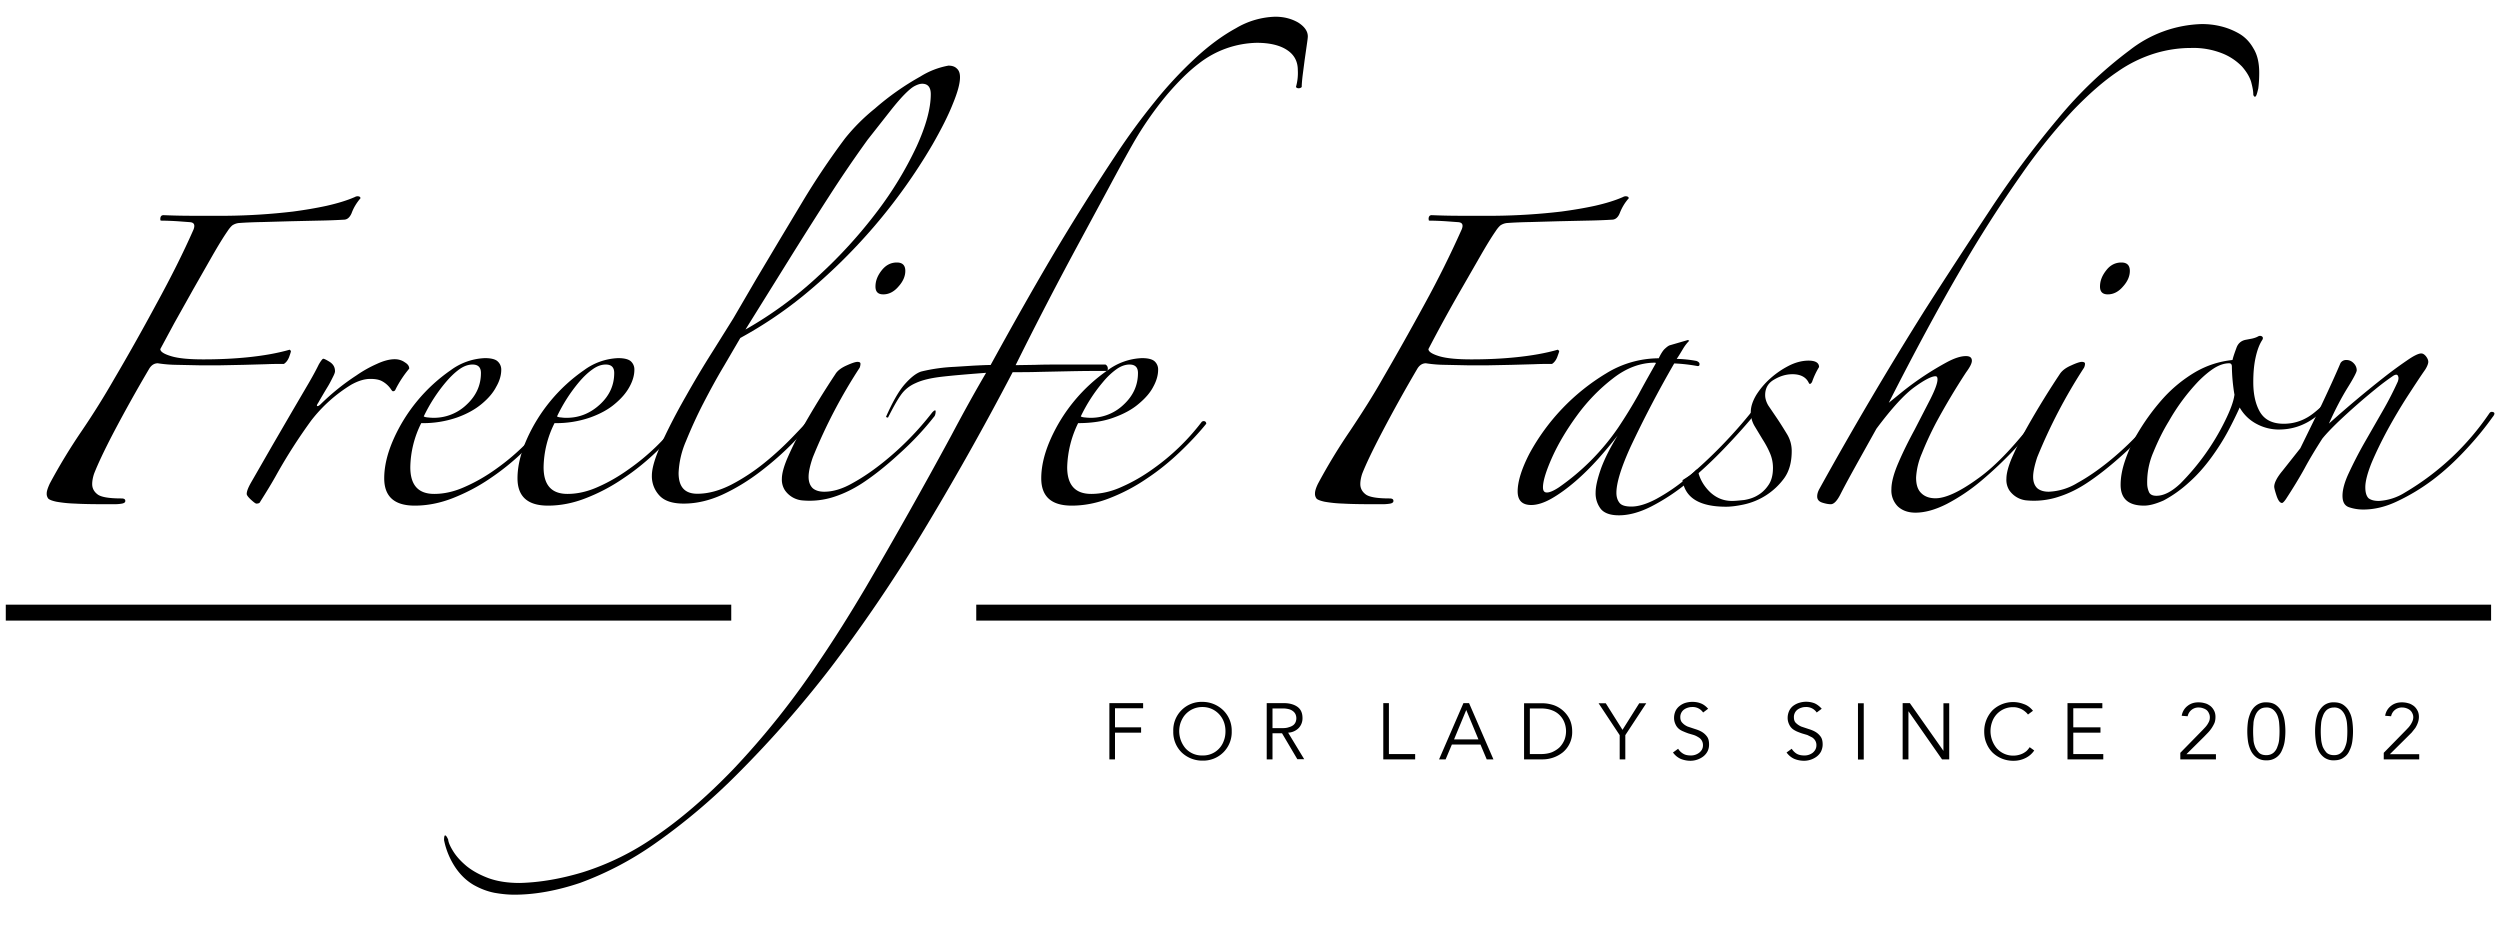
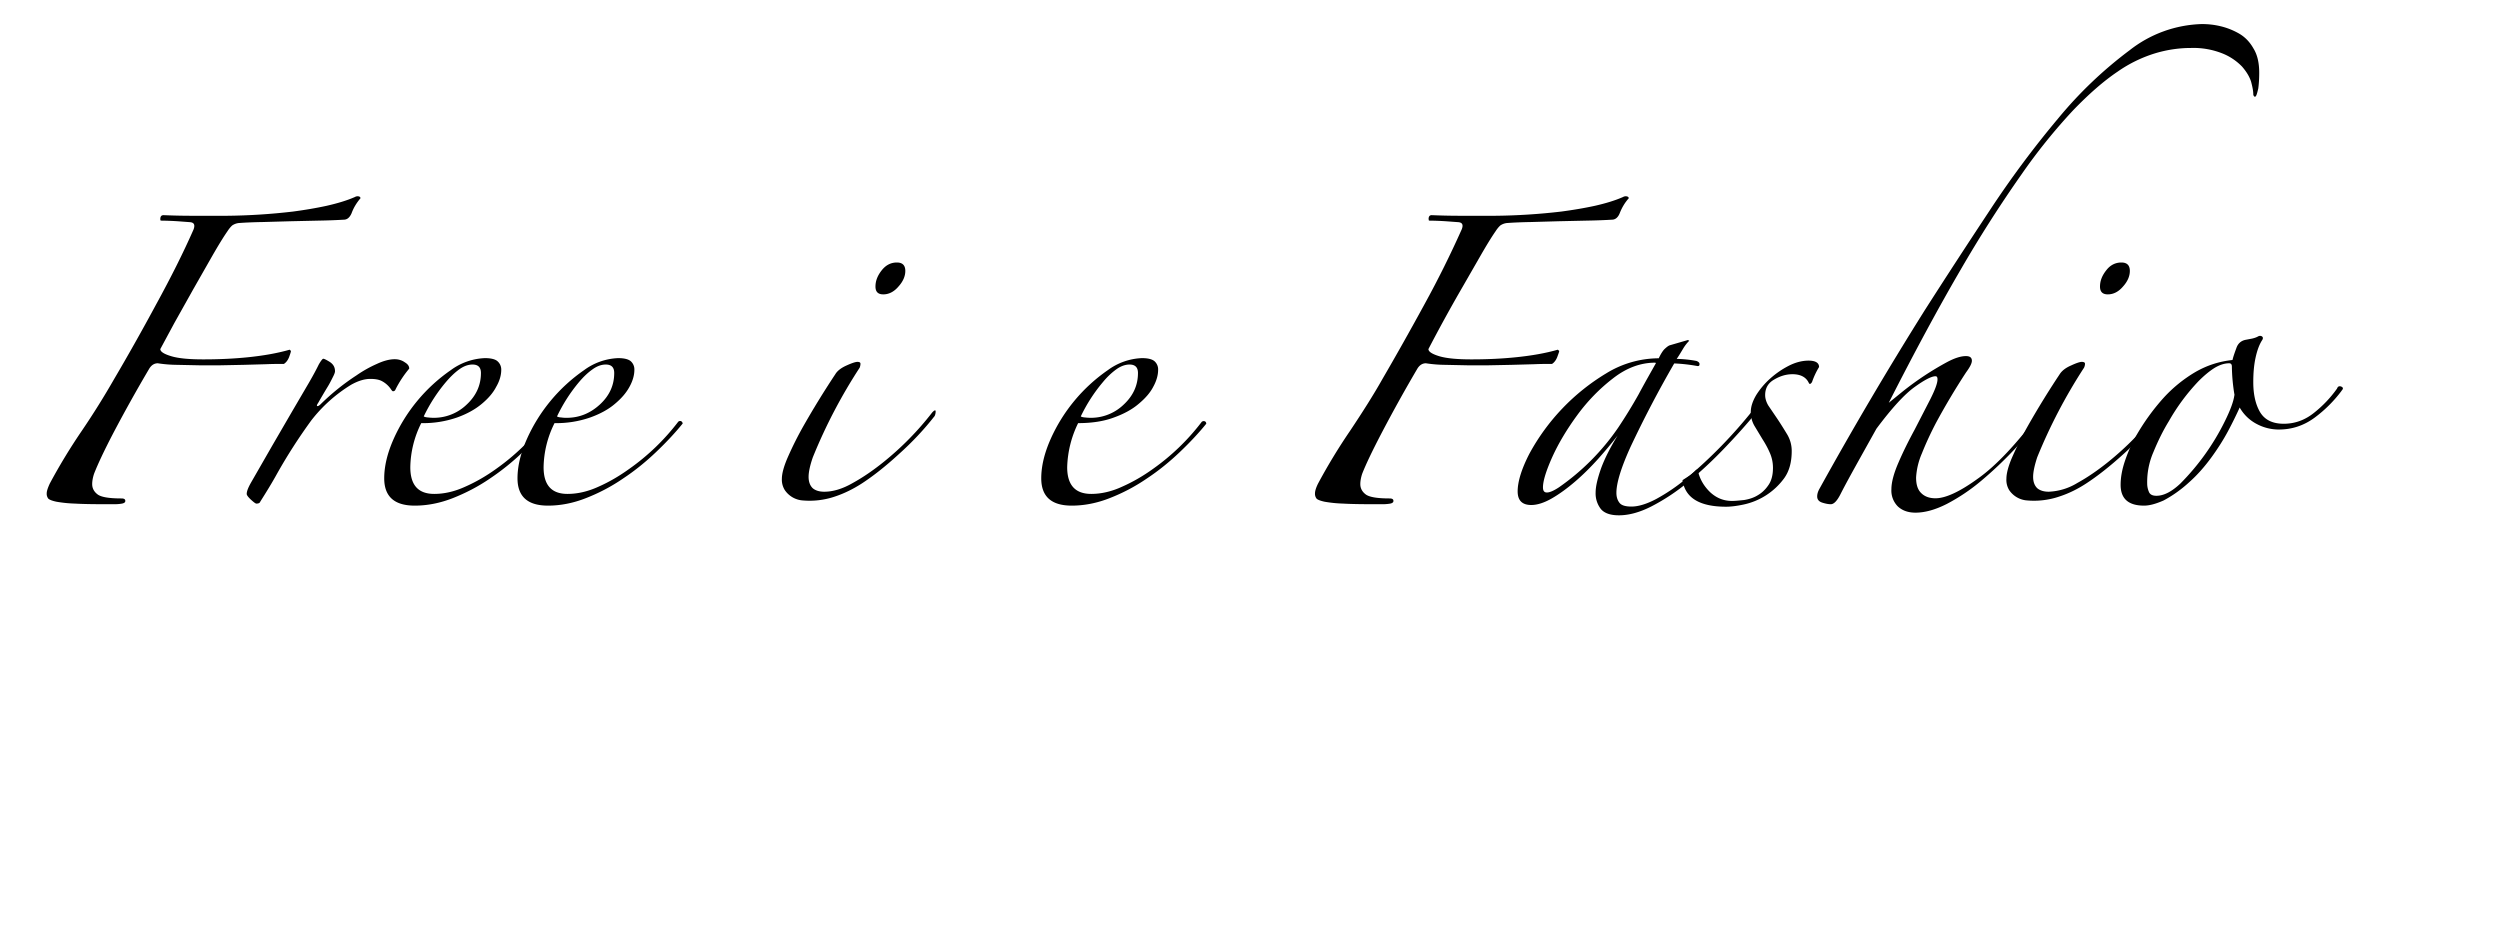
<svg xmlns="http://www.w3.org/2000/svg" fill="none" viewBox="0 0 160 60">
  <path fill="#000" d="M18.62 22.46c0 .05-.04.18-.12.4-.08.2-.2.35-.33.43-.3 0-.69 0-1.15.02l-1.43.04-1.5.03h-1.33l-1.43-.03a8.4 8.4 0 0 1-1.23-.1c-.22 0-.4.11-.54.33a96.9 96.9 0 0 0-2.31 4.14c-.6 1.15-1 2.01-1.23 2.6-.08.24-.12.47-.12.66 0 .25.1.47.33.65.22.18.73.27 1.54.27.17 0 .25.05.25.16 0 .09-.07.14-.21.17-.17.03-.33.04-.5.04h-.46c-.86 0-1.54-.01-2.05-.04a8.34 8.34 0 0 1-1.19-.12c-.28-.06-.45-.13-.52-.2a.5.5 0 0 1-.1-.34c0-.14.07-.35.2-.63a37.14 37.14 0 0 1 2.04-3.36 51 51 0 0 0 2.08-3.33c.9-1.53 1.8-3.13 2.7-4.8.92-1.68 1.72-3.27 2.38-4.77.1-.28.04-.43-.21-.46l-.81-.06a19.35 19.35 0 0 0-1.08-.04c-.02-.01-.03-.05-.03-.1 0-.17.07-.25.21-.25.47.02 1.1.04 1.87.04h2.17a39.6 39.6 0 0 0 4.24-.27c.75-.1 1.47-.22 2.16-.37.7-.16 1.3-.34 1.8-.56a.39.39 0 0 1 .16-.05c.14 0 .2.05.2.13-.24.28-.44.6-.57.96-.12.27-.28.41-.5.41-.5.03-1.04.05-1.63.06l-1.78.04-1.77.05c-.57.01-1.06.03-1.48.06a.92.92 0 0 0-.48.16c-.1.09-.2.21-.31.38-.25.36-.57.88-.96 1.56l-1.22 2.14-1.21 2.16-.9 1.67c0 .17.24.32.71.46s1.15.2 2.04.2c.97 0 1.93-.04 2.9-.14.95-.1 1.83-.25 2.63-.48l.08.08ZM26.2 23.58a6.88 6.88 0 0 0-.88 1.33c-.03.09-.09.13-.17.13-.03 0-.07-.04-.13-.13a1.6 1.6 0 0 0-.62-.54c-.17-.08-.4-.12-.7-.12-.37 0-.77.12-1.22.37a9.47 9.47 0 0 0-2.56 2.29 34.55 34.55 0 0 0-2.18 3.39c-.33.6-.7 1.2-1.08 1.8-.03.09-.11.13-.25.13-.06 0-.17-.09-.35-.25-.18-.17-.27-.29-.27-.37 0-.17.1-.42.29-.75l1.35-2.35 1.29-2.22 1.06-1.81c.3-.52.5-.9.62-1.15.14-.24.24-.37.29-.37.06 0 .2.07.41.2.23.15.34.34.34.6 0 .08-.05.21-.15.4-.1.2-.2.4-.33.61a44.73 44.73 0 0 0-.6 1.02c-.09.13-.1.2-.04.2.05 0 .12-.04.2-.12a14.86 14.86 0 0 1 2.3-1.85c.43-.3.87-.54 1.3-.73.43-.2.81-.3 1.14-.3.25 0 .47.07.65.2.2.12.28.25.28.4ZM35.15 27.12c-.47.58-1.03 1.18-1.68 1.8-.65.63-1.36 1.2-2.12 1.71-.76.52-1.56.93-2.37 1.25-.82.32-1.63.48-2.44.48-1.3 0-1.95-.58-1.95-1.75 0-.77.2-1.61.6-2.51a10.63 10.63 0 0 1 3.66-4.41 3.93 3.93 0 0 1 2.19-.77c.38 0 .66.07.8.2a.7.7 0 0 1 .24.55c0 .33-.1.7-.32 1.08-.2.39-.51.75-.93 1.1-.42.35-.94.64-1.58.87a6.6 6.6 0 0 1-2.29.36 6.48 6.48 0 0 0-.7 2.82c0 1.14.5 1.71 1.53 1.71.64 0 1.3-.15 1.98-.46.68-.3 1.34-.68 1.98-1.14A14.27 14.27 0 0 0 34.87 27a.17.17 0 0 1 .19-.04c.06.03.1.08.1.17Zm-4.37-3.25c0-.36-.18-.54-.54-.54-.27 0-.56.1-.85.31-.29.21-.57.48-.85.81a10.27 10.27 0 0 0-1.42 2.2c.06.04.16.06.3.07a3.02 3.02 0 0 0 2.45-.83c.61-.57.91-1.24.91-2.02Z" />
  <path fill="#000" d="M43.68 27.12c-.47.58-1.03 1.18-1.68 1.8-.66.63-1.36 1.2-2.13 1.71-.76.52-1.55.93-2.37 1.25-.81.32-1.63.48-2.43.48-1.3 0-1.95-.58-1.95-1.75 0-.77.2-1.61.6-2.51a10.63 10.63 0 0 1 3.66-4.41 3.93 3.93 0 0 1 2.18-.77c.39 0 .66.07.81.2a.7.7 0 0 1 .23.55c0 .33-.1.7-.31 1.08-.21.39-.52.75-.94 1.1-.41.35-.94.64-1.58.87a6.6 6.6 0 0 1-2.28.36 6.5 6.5 0 0 0-.7 2.82c0 1.14.5 1.71 1.53 1.71.64 0 1.3-.15 1.98-.46.68-.3 1.33-.68 1.97-1.14A14.27 14.27 0 0 0 43.4 27a.17.17 0 0 1 .2-.04c.05.03.09.08.09.17Zm-4.37-3.25c0-.36-.18-.54-.54-.54-.28 0-.56.1-.85.31-.3.21-.58.48-.86.81a10.27 10.27 0 0 0-1.41 2.2c.05.04.15.06.29.07.14.02.25.02.33.02.8 0 1.51-.29 2.12-.85.62-.57.92-1.24.92-2.02Z" />
-   <path fill="#000" d="M61.44 4.95c0 .39-.15.95-.46 1.7-.3.76-.74 1.62-1.3 2.6a35.97 35.97 0 0 1-8.3 9.7 26.4 26.4 0 0 1-4 2.68l-1.04 1.78c-.45.75-.88 1.54-1.31 2.37-.43.83-.8 1.65-1.13 2.46a5.7 5.7 0 0 0-.47 2.03c0 .9.4 1.33 1.2 1.33.7 0 1.42-.2 2.17-.58.75-.39 1.46-.86 2.14-1.41.68-.55 1.32-1.15 1.91-1.77.6-.62 1.1-1.18 1.52-1.68.2-.2.3-.25.33-.15.03.1-.01.2-.12.31-.5.61-1.1 1.26-1.77 1.96-.68.7-1.4 1.33-2.16 1.91-.76.58-1.56 1.07-2.4 1.46-.83.38-1.66.58-2.49.58-.72 0-1.24-.17-1.56-.52a1.8 1.8 0 0 1-.48-1.27c0-.5.22-1.21.65-2.14.43-.93.93-1.9 1.52-2.93.58-1.03 1.16-2 1.74-2.91l1.3-2.08 1.47-2.52 1.52-2.55 1.44-2.4a47.9 47.9 0 0 1 2.72-4.05 12.4 12.4 0 0 1 1.91-1.91A17.03 17.03 0 0 1 58.9 4.9a5.1 5.1 0 0 1 1.8-.7c.21 0 .4.05.53.18.14.12.21.3.21.56Zm-1.87 1.08c0-.44-.18-.67-.55-.67-.14 0-.29.05-.45.13-.17.08-.38.25-.65.52-.26.26-.58.63-.95 1.1l-1.44 1.83a80.27 80.27 0 0 0-2.48 3.64c-.62.96-1.37 2.14-2.24 3.53l-3.1 4.98a24.87 24.87 0 0 0 4.68-3.44 30.52 30.52 0 0 0 3.76-4.13 22.98 22.98 0 0 0 2.5-4.12c.61-1.33.92-2.46.92-3.37Z" />
  <path fill="#000" d="M59.82 26.62c-.67.86-1.43 1.67-2.3 2.45-.85.78-1.64 1.4-2.36 1.87-.56.36-1.13.64-1.7.83a5.04 5.04 0 0 1-2.17.25 1.52 1.52 0 0 1-1.06-.65 1.25 1.25 0 0 1-.19-.73c0-.35.14-.85.42-1.47.28-.63.6-1.27.98-1.94a56.78 56.78 0 0 1 2.02-3.28c.13-.22.38-.41.72-.56.35-.16.58-.23.69-.23.14 0 .2.04.2.12 0 .06-.01.14-.05.25a33.51 33.51 0 0 0-3 5.74c-.18.52-.27.94-.27 1.25 0 .33.1.57.27.73.18.15.43.22.73.22.56 0 1.17-.18 1.83-.56.67-.37 1.32-.82 1.98-1.35a18.96 18.96 0 0 0 3.1-3.16c.13-.14.2-.17.22-.1a.68.68 0 0 1-.06.32Zm-1.88-9.28c0 .33-.14.67-.44 1-.28.33-.61.5-.97.5-.34 0-.5-.17-.5-.5 0-.36.13-.7.4-1.04.26-.33.58-.5.97-.5.36 0 .54.18.54.54Z" />
-   <path fill="#000" d="M83.7 2.33c0 .1-.03.3-.07.58l-.13.91-.13 1c-.04.33-.06.59-.06.75a.28.28 0 0 1-.2.08c-.06 0-.12-.02-.17-.08a3.25 3.25 0 0 0 .12-1.08c0-.56-.23-.99-.69-1.29-.45-.3-1.1-.46-1.93-.46a6.22 6.22 0 0 0-3.72 1.33c-.66.5-1.33 1.17-2.04 2a22.1 22.1 0 0 0-2.19 3.16c-.41.72-.92 1.65-1.53 2.79L69 15.65a249.32 249.32 0 0 0-4 7.72l1.26-.02c.58-.02 1.18-.02 1.79-.02h2.7c.14.08.18.22.13.41h-.83a87 87 0 0 0-1.58.02l-1.9.04c-.65.02-1.24.02-1.76.02a188.65 188.65 0 0 1-5.93 10.52 98.89 98.89 0 0 1-5.72 8.4 69.68 69.68 0 0 1-5.93 6.76A39.02 39.02 0 0 1 41.9 54a20.66 20.66 0 0 1-4.76 2.5c-1.48.5-2.9.76-4.22.76-.4 0-.81-.04-1.27-.12-.46-.09-.9-.26-1.33-.5-.43-.25-.81-.6-1.14-1.07a4.87 4.87 0 0 1-.76-1.8c0-.23.03-.33.09-.3.06.03.1.11.17.25.02.2.13.45.33.77s.48.63.85.94c.37.3.84.56 1.4.77.55.2 1.21.31 2 .31 1.24-.03 2.59-.25 4.05-.69a16.96 16.96 0 0 0 4.59-2.26c1.6-1.08 3.3-2.53 5.05-4.35a51.75 51.75 0 0 0 5.47-6.88c1-1.47 1.99-3.05 2.98-4.72a335.64 335.64 0 0 0 5.49-9.75c.81-1.53 1.55-2.86 2.22-4-1.2.09-2.14.17-2.83.25-.69.08-1.25.21-1.66.4-.42.18-.74.44-.98.79-.24.34-.5.82-.81 1.43l-.13-.04c.4-.91.78-1.6 1.17-2.06.39-.45.75-.74 1.08-.85a10.88 10.88 0 0 1 2.1-.3l1.27-.08c.42-.02.78-.04 1.08-.04 1.4-2.55 2.73-4.91 4.02-7.09 1.29-2.17 2.63-4.3 4.01-6.38a42.05 42.05 0 0 1 2.42-3.31 25.63 25.63 0 0 1 2.62-2.83c.88-.82 1.76-1.47 2.64-1.95a5.2 5.2 0 0 1 2.51-.73c.56 0 1.04.13 1.46.37.41.26.62.56.62.89Z" />
  <path fill="#000" d="M77.2 27.12c-.47.58-1.03 1.18-1.68 1.8-.66.63-1.36 1.2-2.13 1.71-.76.52-1.55.93-2.37 1.25-.81.32-1.63.48-2.43.48-1.3 0-1.95-.58-1.95-1.75 0-.77.2-1.61.6-2.51a10.63 10.63 0 0 1 3.66-4.41 3.93 3.93 0 0 1 2.18-.77c.4 0 .66.07.81.2a.7.7 0 0 1 .23.55c0 .33-.1.7-.31 1.08-.2.39-.52.75-.94 1.1-.41.35-.94.64-1.58.87-.64.24-1.4.36-2.29.36a6.79 6.79 0 0 0-.7 2.82c0 1.14.51 1.71 1.54 1.71.63 0 1.3-.15 1.97-.46.68-.3 1.34-.68 1.98-1.14A14.27 14.27 0 0 0 76.91 27c.06-.05.12-.06.19-.04.07.03.1.08.1.17Zm-4.37-3.25c0-.36-.18-.54-.54-.54-.27 0-.56.1-.85.31-.29.21-.58.48-.85.81a10.28 10.28 0 0 0-1.42 2.2c.06.04.16.06.3.07a3.02 3.02 0 0 0 2.45-.83c.61-.57.91-1.24.91-2.02ZM99.79 22.46c0 .05-.05.18-.13.4-.08.2-.2.35-.33.43-.3 0-.69 0-1.14.02l-1.44.04-1.5.03h-1.33l-1.43-.03a8.4 8.4 0 0 1-1.23-.1c-.22 0-.4.11-.54.33a96.84 96.84 0 0 0-2.3 4.14c-.6 1.15-1.01 2.01-1.24 2.6-.08.24-.12.47-.12.66 0 .25.1.47.33.65.22.18.74.27 1.54.27.17 0 .25.05.25.16 0 .09-.07.14-.2.17-.18.03-.34.04-.5.04h-.46c-.87 0-1.55-.01-2.06-.04a8.34 8.34 0 0 1-1.19-.12c-.27-.06-.45-.13-.51-.2a.5.5 0 0 1-.1-.34c0-.14.06-.35.2-.63a37.15 37.15 0 0 1 2.04-3.36c.8-1.2 1.5-2.3 2.08-3.33.89-1.53 1.79-3.13 2.7-4.8a64.8 64.8 0 0 0 2.37-4.77c.11-.28.05-.43-.2-.46l-.82-.06a19.35 19.35 0 0 0-1.08-.04l-.02-.1c0-.17.07-.25.2-.25.48.02 1.1.04 1.88.04h2.16a39.59 39.59 0 0 0 4.25-.27c.75-.1 1.47-.22 2.16-.37.7-.16 1.29-.34 1.79-.56a.39.39 0 0 1 .16-.05c.14 0 .21.05.21.13-.25.28-.44.6-.58.96-.11.27-.28.41-.5.41-.5.03-1.04.05-1.63.06l-1.79.04-1.76.05c-.57.01-1.06.03-1.48.06a.92.92 0 0 0-.48.16c-.1.09-.2.21-.31.38-.25.36-.57.88-.96 1.56l-1.23 2.14a99.28 99.28 0 0 0-2.1 3.83c0 .17.24.32.7.46.48.14 1.16.2 2.05.2.97 0 1.93-.04 2.89-.14.96-.1 1.84-.25 2.64-.48l.09.08ZM112.43 26.37c-.64.78-1.34 1.56-2.1 2.35a27.1 27.1 0 0 1-2.3 2.14 13 13 0 0 1-2.32 1.54c-.76.39-1.46.58-2.1.58-.55 0-.94-.14-1.16-.41a1.62 1.62 0 0 1-.33-1.04c0-.4.12-.9.35-1.56.24-.65.6-1.35 1.06-2.1-.36.47-.78.97-1.25 1.5-.47.52-.95 1-1.45 1.43-.5.43-1 .8-1.5 1.09-.5.29-.95.43-1.33.43-.58 0-.87-.29-.87-.87 0-.63.25-1.44.75-2.41a13.54 13.54 0 0 1 4.91-5.14 6.45 6.45 0 0 1 3.37-.97c.13-.28.26-.48.37-.59.11-.1.22-.2.33-.24l1.17-.34.08.05c-.14.14-.27.3-.4.52-.12.2-.25.42-.4.64a7.43 7.43 0 0 1 1.26.13c.14.05.2.12.2.2 0 .09-.03.13-.12.13a10.52 10.52 0 0 0-1.5-.17 71.35 71.35 0 0 0-2.8 5.35c-.6 1.32-.9 2.3-.9 2.93 0 .25.06.46.19.63.12.17.38.25.77.25.44 0 .97-.16 1.58-.48a11.8 11.8 0 0 0 1.95-1.33 30.54 30.54 0 0 0 4.24-4.35c.06-.08.11-.1.17-.06.05.02.08.09.08.17Zm-6.49-3.16c-.94 0-1.84.33-2.7 1-.86.66-1.63 1.45-2.29 2.35-.66.9-1.2 1.8-1.6 2.68-.4.89-.6 1.54-.6 1.95 0 .22.08.33.25.33.17 0 .42-.1.77-.33a14.92 14.92 0 0 0 3.8-3.83c.44-.66.88-1.37 1.3-2.12.4-.75.78-1.41 1.11-2l-.04-.03Z" />
  <path fill="#000" d="M115.97 24.45c-.09.14-.16.16-.21.05-.17-.36-.52-.55-1.04-.55-.4 0-.78.11-1.17.34-.39.22-.58.55-.58 1 0 .21.07.44.2.66l.59.87c.22.33.43.67.63 1 .19.33.28.68.28 1.04 0 .72-.16 1.31-.5 1.77a4.33 4.33 0 0 1-2.58 1.66c-.47.1-.84.14-1.12.14-1.69 0-2.62-.56-2.79-1.7l.48-.31c.18-.13.32-.25.4-.36.06 0 .1.06.13.17.13.5.4.93.78 1.29.4.36.85.54 1.38.54.22 0 .48-.03.78-.06.3-.05.6-.14.86-.3.26-.15.49-.36.68-.64.2-.28.3-.65.3-1.12 0-.36-.08-.7-.22-1-.13-.3-.29-.58-.45-.83l-.5-.83a1.73 1.73 0 0 1-.25-.91c0-.34.12-.7.35-1.09.24-.38.54-.74.9-1.06.36-.32.75-.59 1.18-.81.43-.22.86-.33 1.27-.33.44 0 .67.14.67.41a4.92 4.92 0 0 0-.45.96ZM144.59 4.66c0 .44-.03.77-.06 1-.05.21-.09.37-.13.45-.04.08-.08.1-.13.06a.2.2 0 0 1-.06-.14c0-.2-.05-.46-.14-.8-.1-.32-.3-.65-.58-.97a3.6 3.6 0 0 0-1.23-.83 5.02 5.02 0 0 0-2.04-.36c-.72 0-1.46.1-2.22.32a8.6 8.6 0 0 0-2.48 1.2c-.89.6-1.84 1.43-2.85 2.48a36.6 36.6 0 0 0-3.3 4.1 82.05 82.05 0 0 0-3.9 6.11c-1.4 2.4-2.93 5.23-4.59 8.5l.91-.74a19.21 19.21 0 0 1 2.83-1.87c.47-.25.87-.38 1.2-.38.26 0 .38.1.38.3 0 .16-.12.4-.37.74a44.86 44.86 0 0 0-1.93 3.24c-.35.67-.65 1.32-.9 1.95a4.53 4.53 0 0 0-.37 1.54c0 .45.1.78.33 1 .22.22.53.33.91.33.64 0 1.54-.41 2.7-1.25 1.18-.83 2.5-2.24 4-4.24.06-.05.11-.08.17-.08.06 0 .08.05.08.16a24.78 24.78 0 0 1-4.02 4.29 12.2 12.2 0 0 1-2.2 1.48c-.73.37-1.4.56-2.01.56-.48 0-.85-.14-1.13-.4a1.44 1.44 0 0 1-.41-1.1c0-.44.15-1.01.45-1.7.3-.7.65-1.4 1.03-2.1l1.01-1.96c.3-.6.46-1.02.46-1.27 0-.14-.04-.2-.13-.2-.25 0-.7.23-1.35.7-.65.47-1.46 1.36-2.43 2.66l-1.21 2.17c-.41.74-.78 1.41-1.08 2-.22.44-.43.66-.63.66-.14 0-.32-.03-.54-.1-.22-.07-.33-.2-.33-.4 0-.14.04-.29.13-.46a239.54 239.54 0 0 1 6.77-11.48c1.33-2.08 2.71-4.2 4.14-6.36a62.83 62.83 0 0 1 4.39-5.9 26.41 26.41 0 0 1 4.56-4.35 7.82 7.82 0 0 1 4.63-1.68c.39 0 .79.04 1.2.14.42.1.82.26 1.2.48.37.22.67.53.9.94.25.4.37.92.37 1.56Z" />
  <path fill="#000" d="M138.18 26.62a18.9 18.9 0 0 1-2.29 2.45c-.86.78-1.65 1.4-2.37 1.87-.55.36-1.12.64-1.7.83a5.04 5.04 0 0 1-2.17.25 1.51 1.51 0 0 1-1.06-.65 1.25 1.25 0 0 1-.18-.73c0-.35.13-.85.41-1.47.28-.63.6-1.27.98-1.94a55.13 55.13 0 0 1 2.02-3.28c.14-.22.38-.41.73-.56.34-.16.57-.23.68-.23.14 0 .21.04.21.12 0 .06-.01.14-.06.25a33.9 33.9 0 0 0-3 5.74c-.17.52-.26.94-.26 1.25 0 .33.1.57.27.73.18.15.43.22.73.22a3.8 3.8 0 0 0 1.83-.56c.67-.37 1.32-.82 1.98-1.35a18.98 18.98 0 0 0 3.1-3.16c.13-.14.2-.17.22-.1 0 .07-.01.18-.07.32Zm-1.87-9.28c0 .33-.14.67-.44 1-.28.33-.61.5-.97.5-.34 0-.5-.17-.5-.5 0-.36.13-.7.4-1.04.25-.33.58-.5.97-.5.36 0 .54.18.54.54Z" />
  <path fill="#000" d="M149.87 25a8.4 8.4 0 0 1-1.72 1.72c-.69.51-1.45.77-2.31.77a3 3 0 0 1-1.4-.35 2.67 2.67 0 0 1-1.1-1.06c-.2.44-.44.94-.75 1.52-.3.56-.67 1.14-1.08 1.7-.42.57-.88 1.1-1.4 1.56-.51.47-1.06.86-1.64 1.17-.5.22-.91.33-1.25.33-1 0-1.5-.44-1.5-1.33 0-.5.1-1.01.28-1.54.18-.53.4-1.04.68-1.54a14.14 14.14 0 0 1 1.8-2.5 8.85 8.85 0 0 1 1.99-1.62c.75-.44 1.55-.7 2.41-.79.05-.22.14-.47.25-.77.1-.29.3-.46.58-.52l.42-.08c.13-.03.26-.07.37-.13.08-.05.17-.06.25-.02.08.05.1.12.04.23-.2.3-.34.7-.44 1.17-.1.47-.14.98-.14 1.54 0 .77.14 1.41.43 1.91.3.5.8.75 1.52.75s1.37-.24 1.95-.71a7.53 7.53 0 0 0 1.46-1.54c.05-.14.14-.18.27-.13.13.06.14.14.03.25Zm-6.86.29a11.84 11.84 0 0 1-.17-1.83c0-.14-.06-.21-.17-.21-.3 0-.62.1-.96.31-.33.21-.66.49-1 .83a13.04 13.04 0 0 0-1.9 2.56c-.37.6-.7 1.27-.99 1.98a4.8 4.8 0 0 0-.4 2.01c0 .2.04.37.11.54.07.17.23.25.48.25.47 0 .98-.26 1.54-.79a15.14 15.14 0 0 0 2.85-4c.35-.71.55-1.26.6-1.65Z" />
-   <path fill="#000" d="M159.52 26.7c-.5.7-1.07 1.4-1.73 2.1-.65.7-1.34 1.34-2.08 1.9-.73.55-1.48 1-2.24 1.36-.76.37-1.5.55-2.22.55a2.8 2.8 0 0 1-.92-.15c-.28-.1-.41-.34-.41-.73 0-.39.13-.88.41-1.47.28-.6.6-1.23.98-1.9l1.17-2.04c.4-.69.72-1.33.98-1.9.05-.15.06-.26.01-.36-.04-.1-.13-.1-.27-.03-.3.2-.66.46-1.08.8a41.4 41.4 0 0 0-2.51 2.2c-.4.39-.73.73-.98 1.04-.45.7-.83 1.33-1.14 1.91-.32.58-.72 1.24-1.19 1.96-.11.16-.2.25-.25.25-.13 0-.25-.16-.35-.46-.1-.3-.15-.5-.15-.58 0-.25.18-.6.53-1.02l1.14-1.44 1.37-2.8c.47-1 .87-1.87 1.2-2.65a.42.42 0 0 1 .38-.2c.17 0 .32.06.46.2s.2.3.2.46c0 .11-.2.5-.6 1.14-.4.65-.79 1.4-1.18 2.27a70.64 70.64 0 0 1 3.51-2.95 27.1 27.1 0 0 1 1.5-1.1c.43-.3.73-.44.9-.44.1 0 .2.06.3.18.1.13.15.25.15.36 0 .1-.06.28-.2.5-.31.44-.68 1.01-1.13 1.7-.45.7-.87 1.41-1.27 2.14-.4.74-.74 1.44-1.02 2.1-.27.67-.41 1.2-.41 1.58 0 .34.07.56.2.7.15.12.37.18.67.18a3.5 3.5 0 0 0 1.67-.54 16.86 16.86 0 0 0 5.4-5.07c.07-.1.15-.11.26-.07.1.05.08.15-.06.32ZM71.35 48.6H71V45h2.16v.33h-1.8v1.22h1.67v.34h-1.67v1.7ZM78.83 46.8a1.82 1.82 0 0 1-1.87 1.88 1.9 1.9 0 0 1-1.34-.53 1.82 1.82 0 0 1-.53-1.35 1.81 1.81 0 0 1 1.87-1.88 1.91 1.91 0 0 1 1.33.54 1.82 1.82 0 0 1 .54 1.34Zm-.4 0c0-.2-.03-.4-.1-.59a1.47 1.47 0 0 0-.76-.83 1.46 1.46 0 0 0-.62-.13 1.45 1.45 0 0 0-1.08.47c-.13.14-.22.3-.3.5a1.7 1.7 0 0 0 .3 1.67 1.4 1.4 0 0 0 1.08.46 1.4 1.4 0 0 0 1.38-.96c.07-.18.1-.38.1-.59ZM81.44 48.6h-.37V45h1.1c.37 0 .66.09.87.24.22.16.32.4.32.72a.9.9 0 0 1-.24.63 1 1 0 0 1-.68.3l1.03 1.7h-.44l-.98-1.66h-.61v1.67Zm0-2h.65c.16 0 .3-.02.4-.06.12-.03.21-.08.28-.13a.5.5 0 0 0 .15-.2.65.65 0 0 0 0-.48.53.53 0 0 0-.15-.2.72.72 0 0 0-.27-.14 1.6 1.6 0 0 0-.41-.05h-.65v1.25ZM88.9 48.26h1.67v.34h-2.04V45h.36v3.25ZM92.53 48.6h-.43l1.56-3.6h.36l1.56 3.6h-.43l-.4-.95h-1.83l-.4.95Zm.53-1.28h1.56l-.78-1.88-.78 1.88ZM97.54 45.01h1.2c.22 0 .44.04.67.11a1.81 1.81 0 0 1 1.04.9c.11.23.17.49.17.79a1.68 1.68 0 0 1-.6 1.34 2.08 2.08 0 0 1-1.28.45h-1.2V45Zm.36 3.25h.71c.28 0 .51-.04.72-.12.2-.09.37-.2.5-.33.13-.14.23-.3.3-.47a1.56 1.56 0 0 0 0-1.08 1.33 1.33 0 0 0-.8-.8c-.2-.08-.44-.12-.72-.12h-.7v2.92ZM104.02 48.6h-.36v-1.55l-1.35-2.04h.46l1.07 1.7 1.07-1.7h.45l-1.34 2.04v1.55ZM109 45.6a.8.8 0 0 0-.7-.35c-.09 0-.18.01-.27.04a.82.82 0 0 0-.25.12.59.59 0 0 0-.24.5c0 .15.05.28.14.36.09.1.2.17.33.23l.45.15c.16.05.3.1.44.18.14.08.25.18.34.3.1.13.14.3.14.52 0 .16-.03.3-.1.44a.99.99 0 0 1-.28.33 1.37 1.37 0 0 1-.8.27c-.22 0-.43-.04-.63-.12-.2-.09-.36-.22-.5-.41l.33-.24c.08.13.19.24.33.32.13.08.3.11.49.11a.86.86 0 0 0 .52-.17.71.71 0 0 0 .18-.2.57.57 0 0 0 .07-.28.57.57 0 0 0-.3-.52c-.08-.05-.17-.1-.29-.14l-.34-.1a4.4 4.4 0 0 1-.33-.13c-.12-.05-.21-.1-.3-.18a.79.79 0 0 1-.2-.28.95.95 0 0 1-.09-.41c0-.17.04-.32.1-.45a.9.9 0 0 1 .27-.32c.1-.08.23-.15.37-.19.14-.04.28-.06.43-.06.2 0 .38.03.55.1.16.06.32.18.46.34l-.32.24ZM116.27 45.6a.8.8 0 0 0-.7-.35c-.1 0-.18.01-.27.04a.83.83 0 0 0-.25.12.59.59 0 0 0-.24.5c0 .15.04.28.13.36.1.1.21.17.34.23l.45.15c.16.05.3.1.44.18.14.08.25.18.34.3.1.13.14.3.14.52 0 .16-.04.3-.1.44a1 1 0 0 1-.28.33 1.37 1.37 0 0 1-.8.27c-.22 0-.43-.04-.63-.12-.2-.09-.36-.22-.5-.41l.33-.24c.08.13.19.24.32.32.14.08.3.11.5.11a.86.86 0 0 0 .52-.17.72.72 0 0 0 .17-.2.56.56 0 0 0 .07-.28.56.56 0 0 0-.08-.31.63.63 0 0 0-.2-.2l-.3-.15-.34-.1a4.42 4.42 0 0 1-.34-.13c-.1-.05-.2-.1-.29-.18a.8.8 0 0 1-.2-.28.94.94 0 0 1-.09-.41c0-.17.04-.32.1-.45a.89.89 0 0 1 .26-.32c.11-.08.24-.15.38-.19a1.5 1.5 0 0 1 .98.03c.16.07.32.19.46.35l-.32.24ZM119.28 45.01h-.37v3.6h.37V45ZM124.37 48.05h.01v-3.04h.37v3.59h-.46l-2.14-3.07h-.01v3.07h-.37V45h.46l2.14 3.04ZM130.19 48.03a1.41 1.41 0 0 1-.53.47 1.68 1.68 0 0 1-.8.19 1.9 1.9 0 0 1-1.34-.53 1.8 1.8 0 0 1-.39-.6c-.1-.23-.14-.48-.14-.75a1.95 1.95 0 0 1 .53-1.35 1.9 1.9 0 0 1 2-.4c.24.08.43.23.59.43l-.32.24a.87.87 0 0 0-.16-.17 1.19 1.19 0 0 0-.48-.26c-.1-.03-.2-.04-.28-.04a1.4 1.4 0 0 0-1.38.96 1.72 1.72 0 0 0 .3 1.67 1.4 1.4 0 0 0 1.08.47 1.4 1.4 0 0 0 .55-.12c.09-.04.18-.1.26-.16.08-.07.15-.16.22-.26l.29.21ZM132.69 48.26h1.92v.34h-2.29V45h2.23v.33h-1.86v1.22h1.74v.34h-1.74v1.36ZM141.82 48.6h-2.28v-.42l1.43-1.46.16-.17a1.4 1.4 0 0 0 .26-.4.71.71 0 0 0 .04-.24c0-.1-.02-.18-.06-.26a.55.55 0 0 0-.14-.2.71.71 0 0 0-.23-.12.79.79 0 0 0-.27-.05.7.7 0 0 0-.72.56l-.38-.03a.99.99 0 0 1 .37-.63c.2-.16.43-.23.7-.23.15 0 .29.02.42.06.13.03.24.1.34.17.1.08.18.18.24.3.06.11.09.25.09.4 0 .14-.02.27-.06.38a2.16 2.16 0 0 1-.4.61l-.27.28-1.13 1.12h1.89v.33ZM145.04 44.95c.26 0 .47.06.63.18.16.12.28.27.37.45.09.18.15.39.18.6a4.43 4.43 0 0 1 0 1.25c-.03.22-.1.42-.18.6a1.02 1.02 0 0 1-1 .63 1 1 0 0 1-.62-.18 1.21 1.21 0 0 1-.37-.45 2.08 2.08 0 0 1-.18-.6 4.58 4.58 0 0 1 0-1.25c.03-.21.1-.42.18-.6.09-.18.2-.33.37-.45a1 1 0 0 1 .62-.18Zm0 .33c-.2 0-.35.06-.46.16-.12.1-.2.24-.26.4-.05.15-.1.31-.1.49a5.67 5.67 0 0 0 0 .95c0 .18.04.34.1.5.06.16.15.28.26.4.11.1.27.15.46.15.2 0 .35-.06.47-.16.11-.1.2-.23.25-.4.06-.15.1-.31.11-.49a5.67 5.67 0 0 0 0-.95 1.73 1.73 0 0 0-.1-.5.99.99 0 0 0-.26-.39.66.66 0 0 0-.47-.16ZM149.38 44.95c.25 0 .46.06.62.18.16.12.29.27.37.45.1.18.15.39.18.6a4.58 4.58 0 0 1 0 1.25c-.03.22-.09.42-.18.6-.08.19-.2.34-.37.45-.16.12-.36.18-.62.18a1 1 0 0 1-.63-.18 1.21 1.21 0 0 1-.37-.45 2.02 2.02 0 0 1-.17-.6 4.43 4.43 0 0 1 0-1.25c.03-.21.09-.42.17-.6.1-.18.21-.33.37-.45a1 1 0 0 1 .63-.18Zm0 .33c-.2 0-.35.06-.47.16-.11.1-.2.24-.25.4-.06.15-.1.31-.11.49a5.27 5.27 0 0 0 0 .95c.01.18.05.34.1.5.07.16.15.28.26.4.12.1.27.15.47.15.2 0 .35-.06.46-.16.12-.1.2-.23.26-.4.06-.15.1-.31.11-.49a5.67 5.67 0 0 0 0-.95 1.76 1.76 0 0 0-.11-.5.99.99 0 0 0-.26-.39.65.65 0 0 0-.46-.16ZM154.84 48.6h-2.28v-.42l1.43-1.46.16-.17a1.48 1.48 0 0 0 .25-.4.71.71 0 0 0 .05-.24c0-.1-.02-.18-.06-.26a.54.54 0 0 0-.15-.2.71.71 0 0 0-.22-.12.79.79 0 0 0-.27-.05.7.7 0 0 0-.72.56l-.38-.03a.98.98 0 0 1 .37-.63c.2-.16.43-.23.7-.23.15 0 .29.02.42.06.13.03.24.1.34.17.1.08.18.18.24.3.06.11.09.25.09.4 0 .14-.03.27-.07.38-.04.12-.1.23-.16.33l-.23.29-.27.27-1.13 1.12h1.88v.33ZM46.8 38.7H.37v1.02H46.8V38.7ZM159.43 38.7H62.48v1.02h96.95V38.7Z" />
</svg>